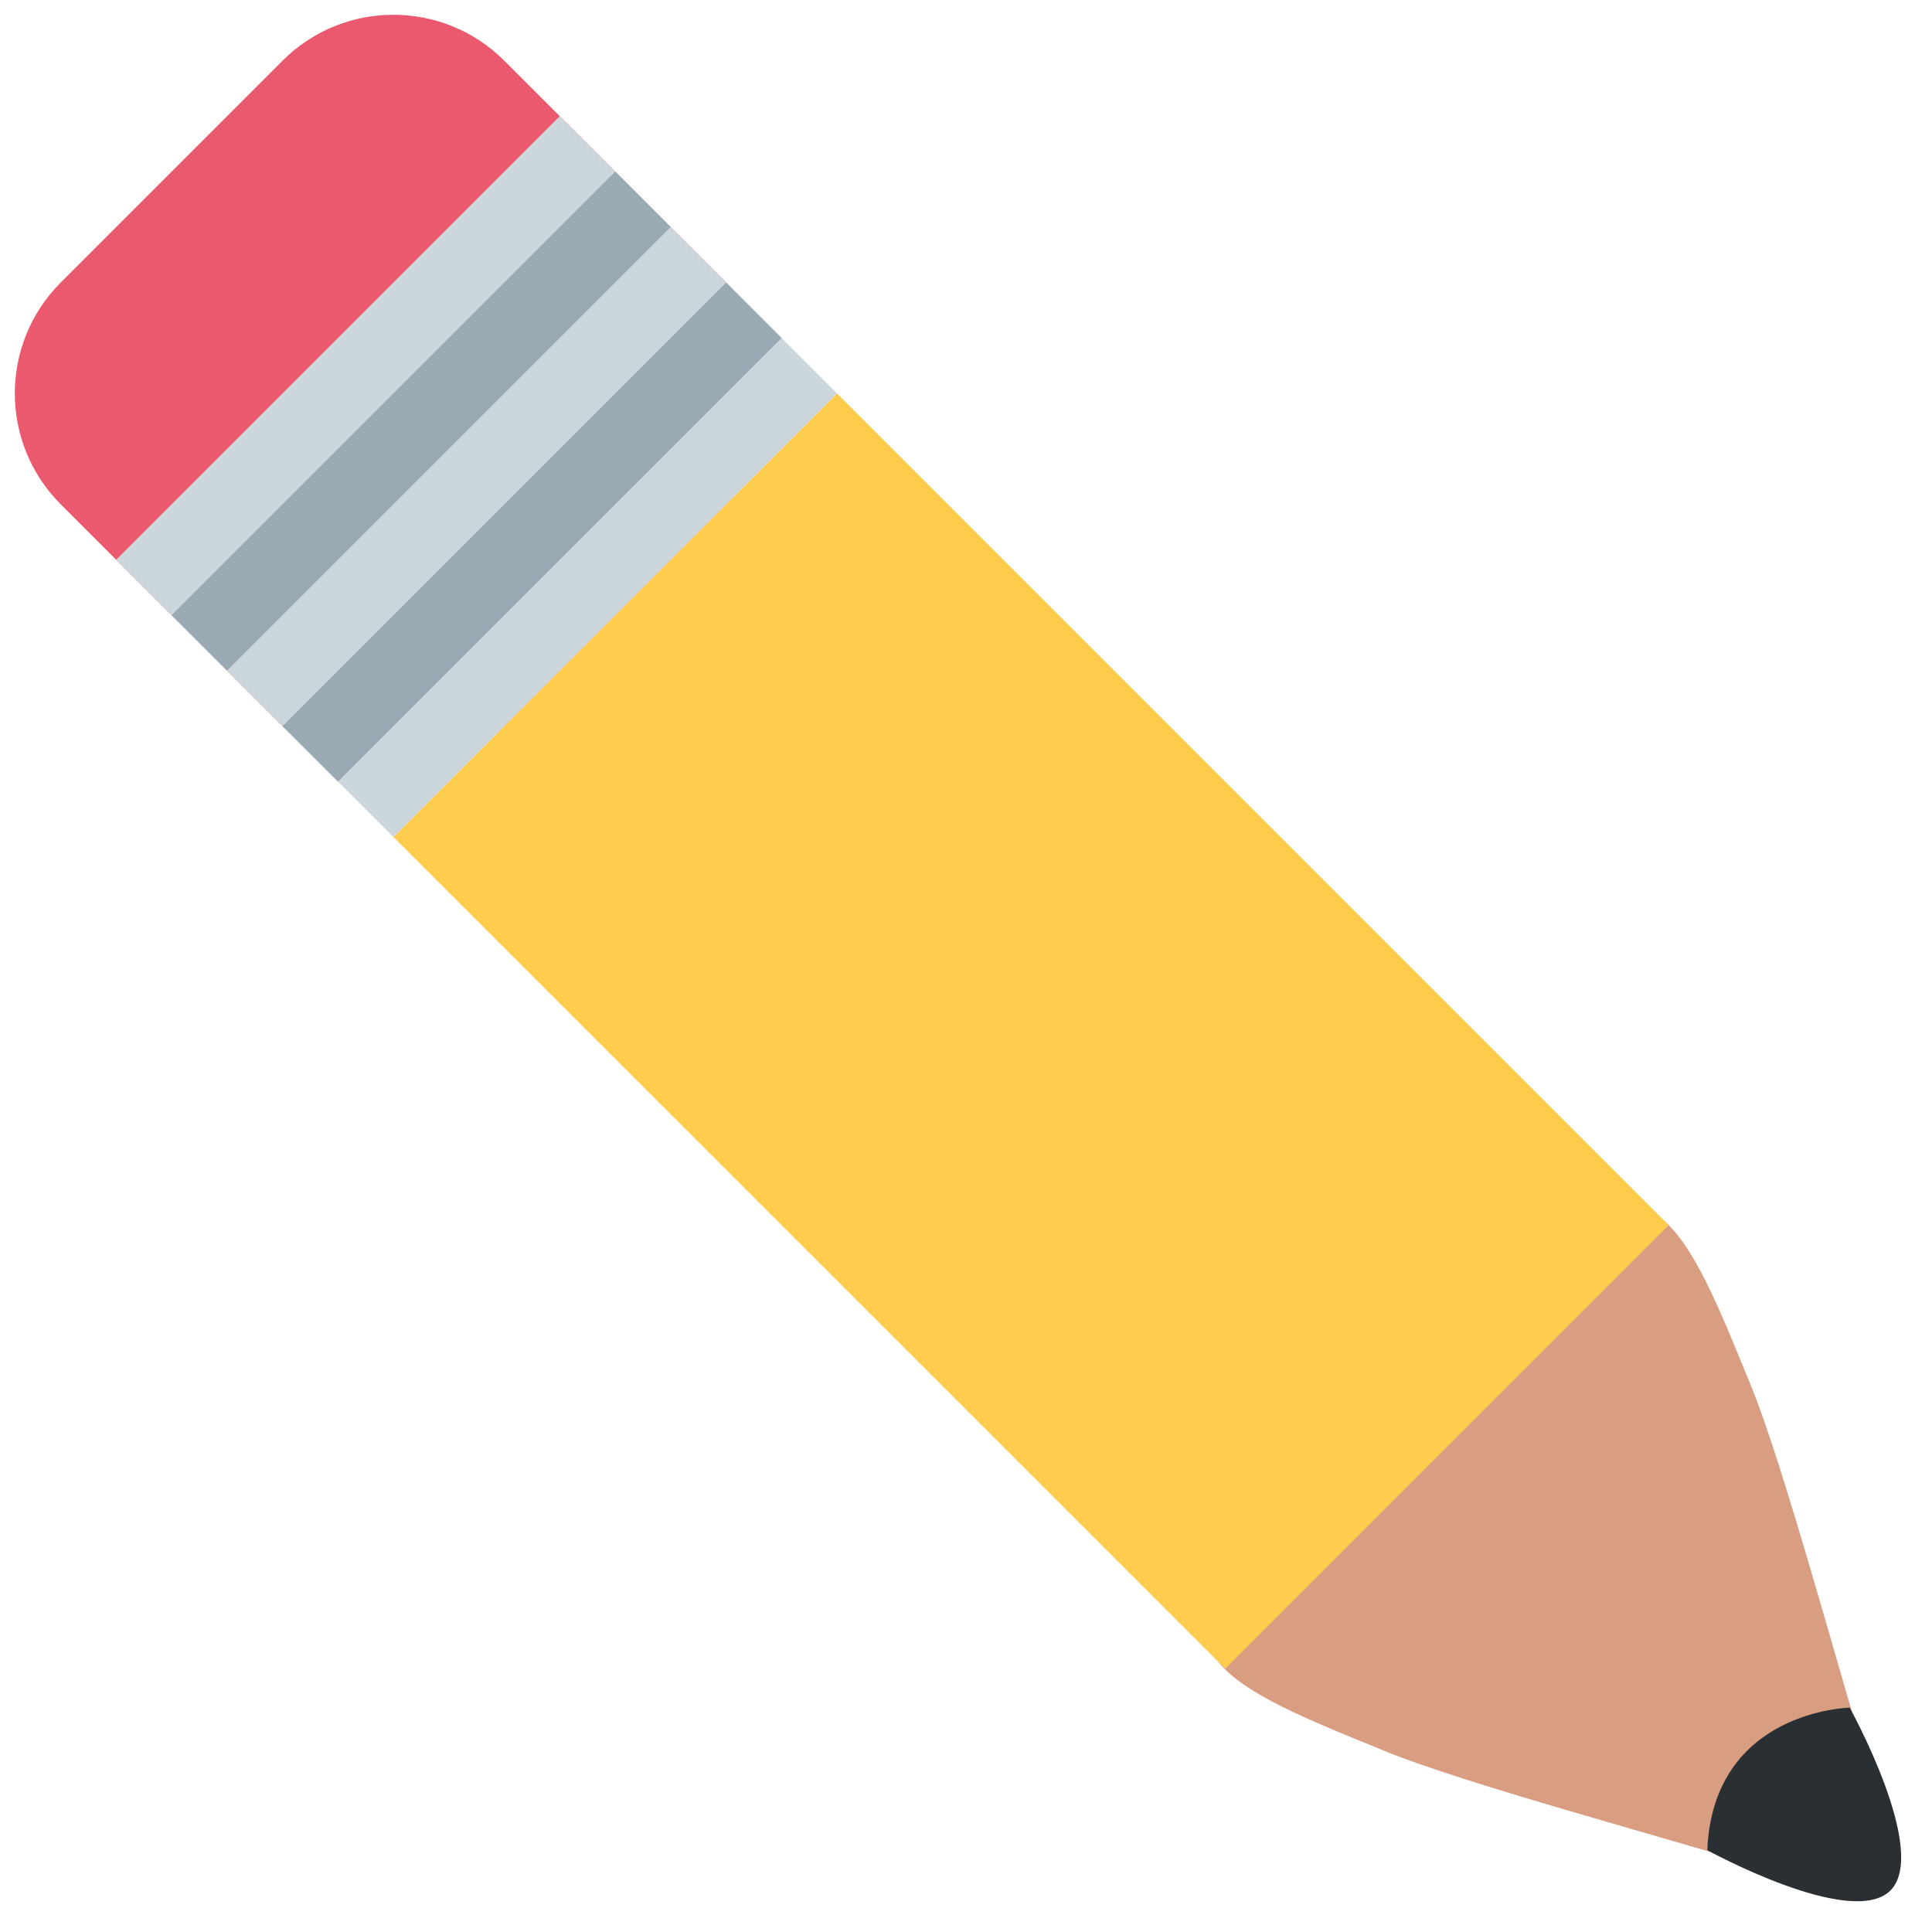
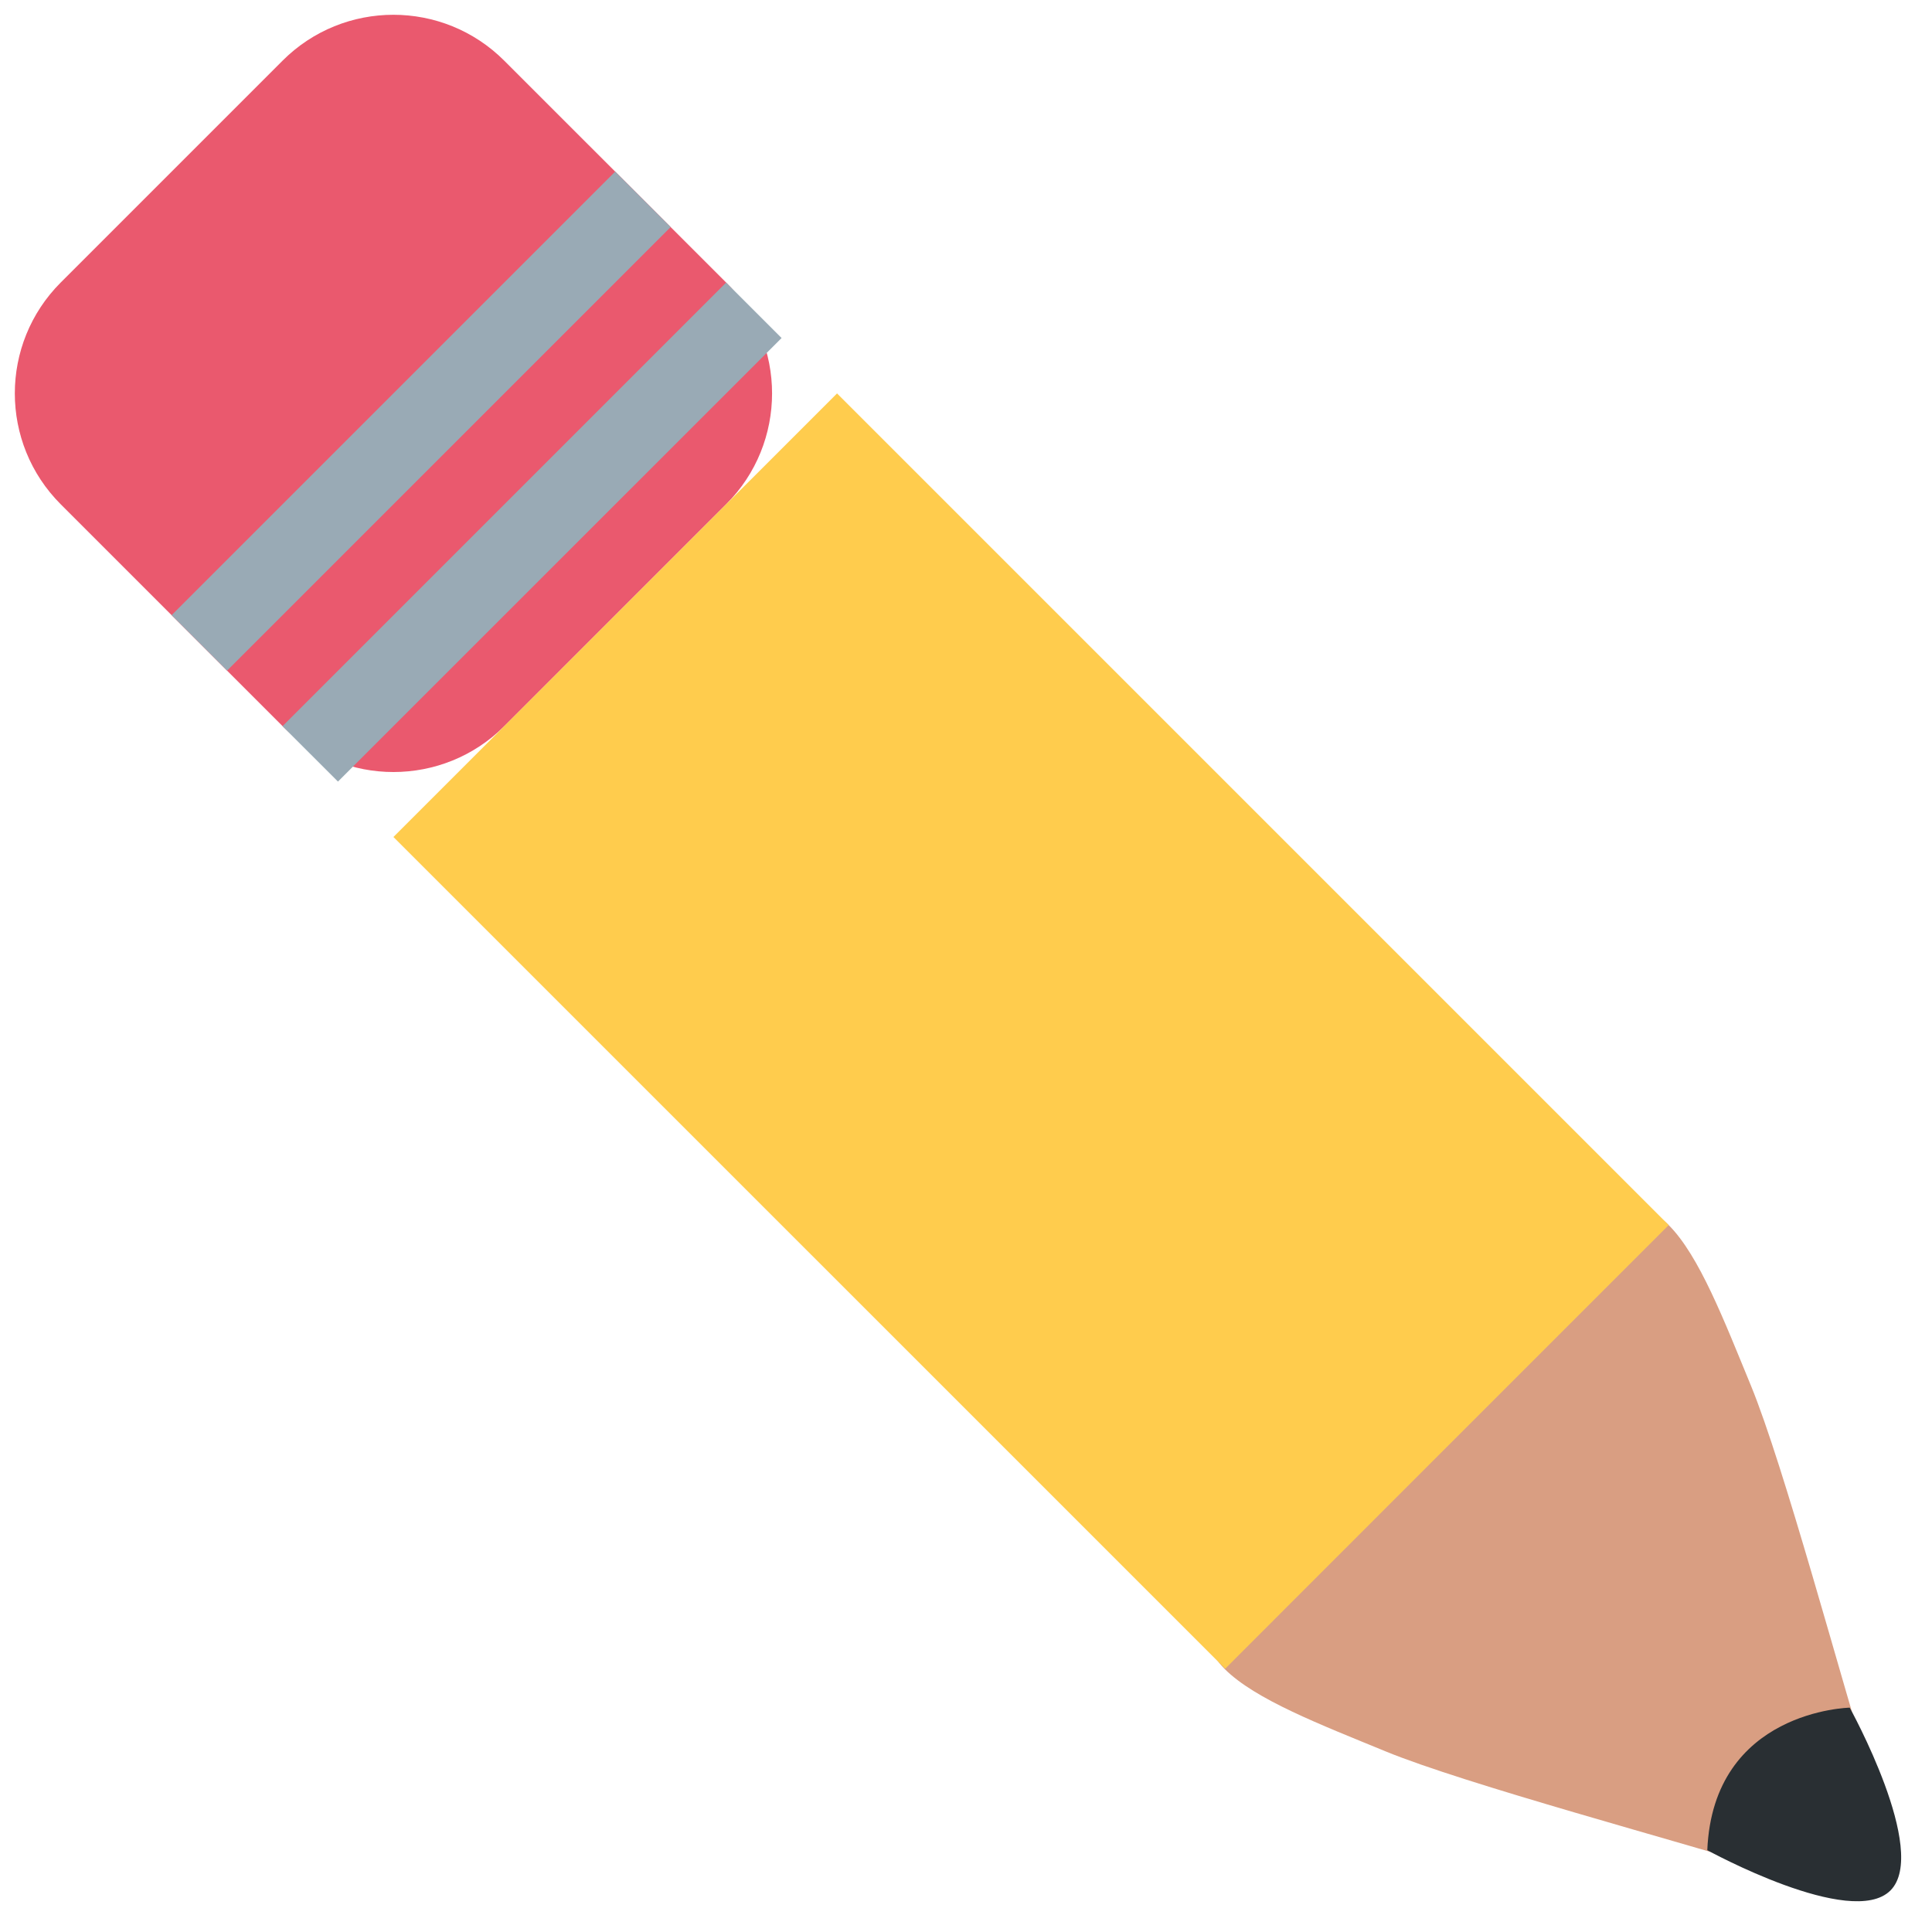
<svg xmlns="http://www.w3.org/2000/svg" height="36.3" preserveAspectRatio="xMidYMid meet" version="1.0" viewBox="-0.0 -0.0 36.3 36.3" width="36.3" zoomAndPan="magnify">
  <g id="change1_1">
    <path d="M35.222 33.598c-.647-2.101-1.705-6.059-2.325-7.566-.501-1.216-.969-2.438-1.544-3.014-.575-.575-1.553-.53-2.143.058 0 0-2.469 1.675-3.354 2.783-1.108.882-2.785 3.357-2.785 3.357-.59.59-.635 1.567-.06 2.143.576.575 1.798 1.043 3.015 1.544 1.506.62 5.465 1.676 7.566 2.325.359.11 1.74-1.271 1.63-1.63z" fill="#D99E82" />
  </g>
  <g id="change2_1">
    <path d="M13.643 5.308c1.151 1.151 1.151 3.016 0 4.167l-4.167 4.168c-1.151 1.15-3.018 1.15-4.167 0L1.141 9.475c-1.15-1.151-1.15-3.016 0-4.167l4.167-4.167c1.15-1.151 3.016-1.151 4.167 0l4.168 4.167z" fill="#EA596E" />
  </g>
  <g id="change3_1">
    <path d="M31.353 23.018l-4.17 4.17-4.163 4.165L7.392 15.726l8.335-8.334 15.626 15.626z" fill="#FFCC4D" />
  </g>
  <g id="change4_1">
    <path d="M32.078 34.763s2.709 1.489 3.441.757c.732-.732-.765-3.435-.765-3.435s-2.566.048-2.676 2.678z" fill="#292F33" />
  </g>
  <g id="change5_1">
-     <path d="M2.183 10.517l8.335-8.335 5.208 5.209-8.334 8.335z" fill="#CCD6DD" />
-   </g>
+     </g>
  <g id="change6_1">
    <path d="M3.225 11.558l8.334-8.334 1.042 1.042L4.267 12.6zm2.083 2.086l8.335-8.335 1.042 1.042-8.335 8.334z" fill="#99AAB5" />
  </g>
</svg>